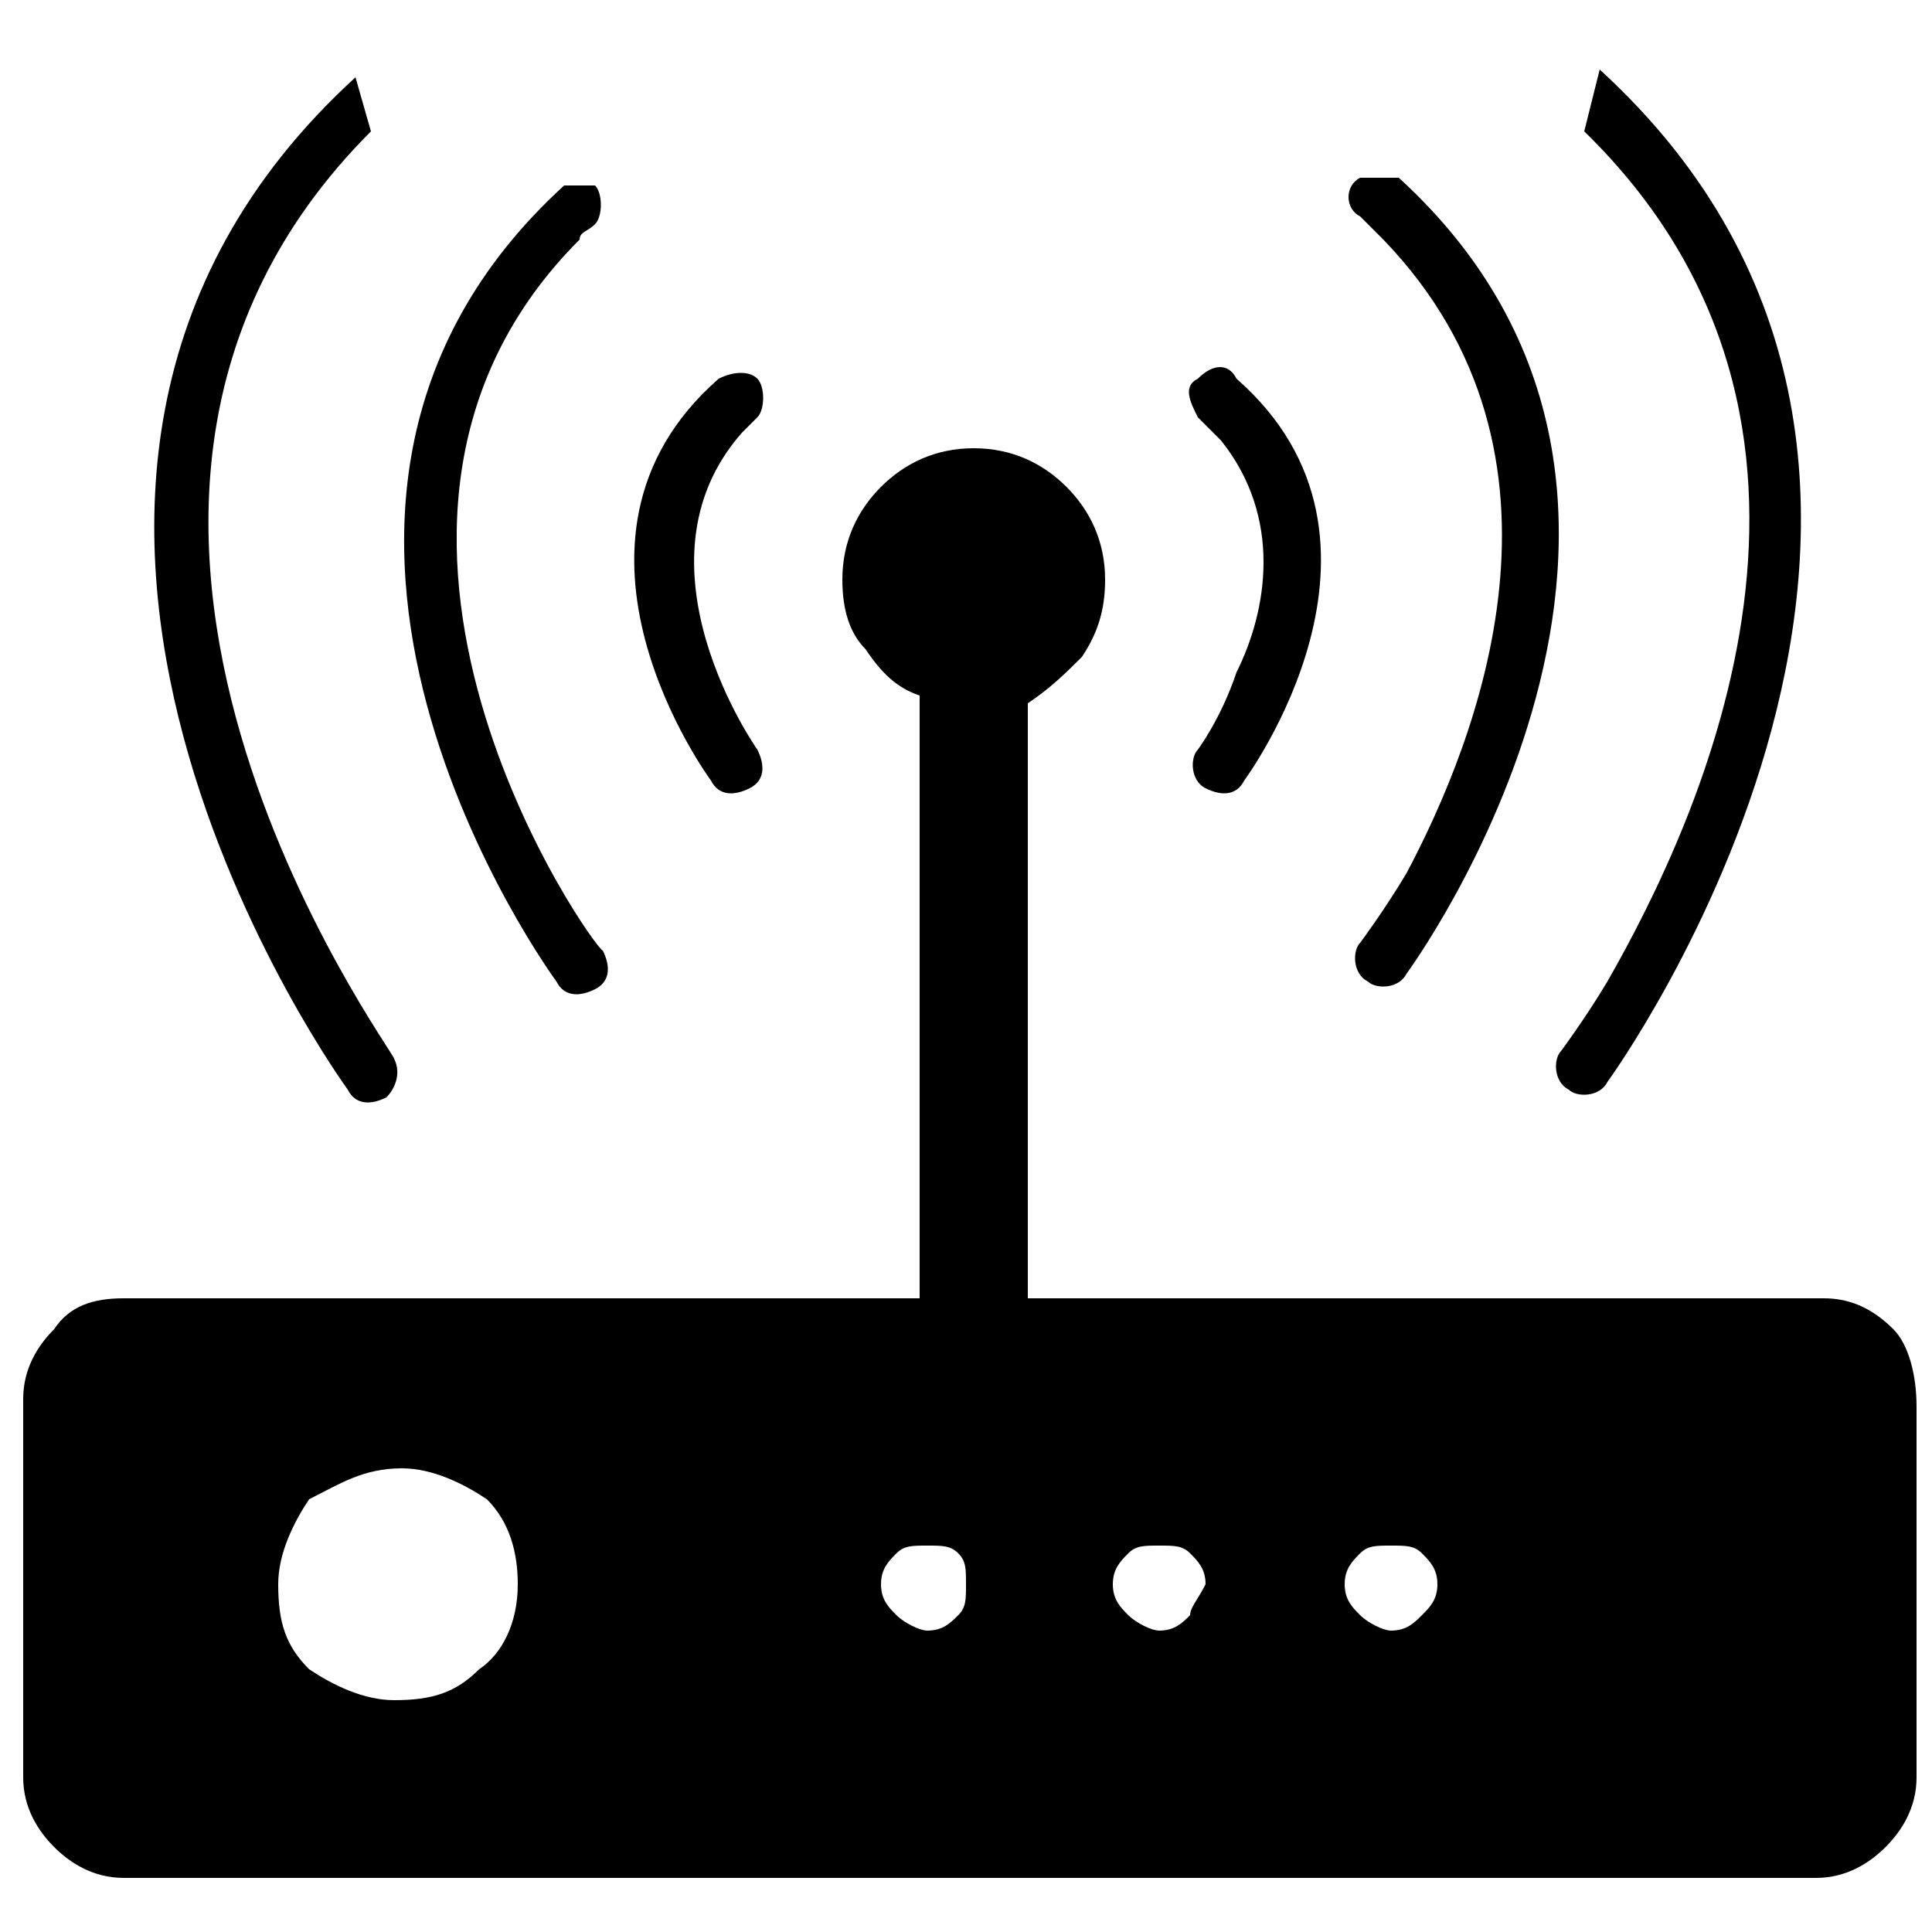
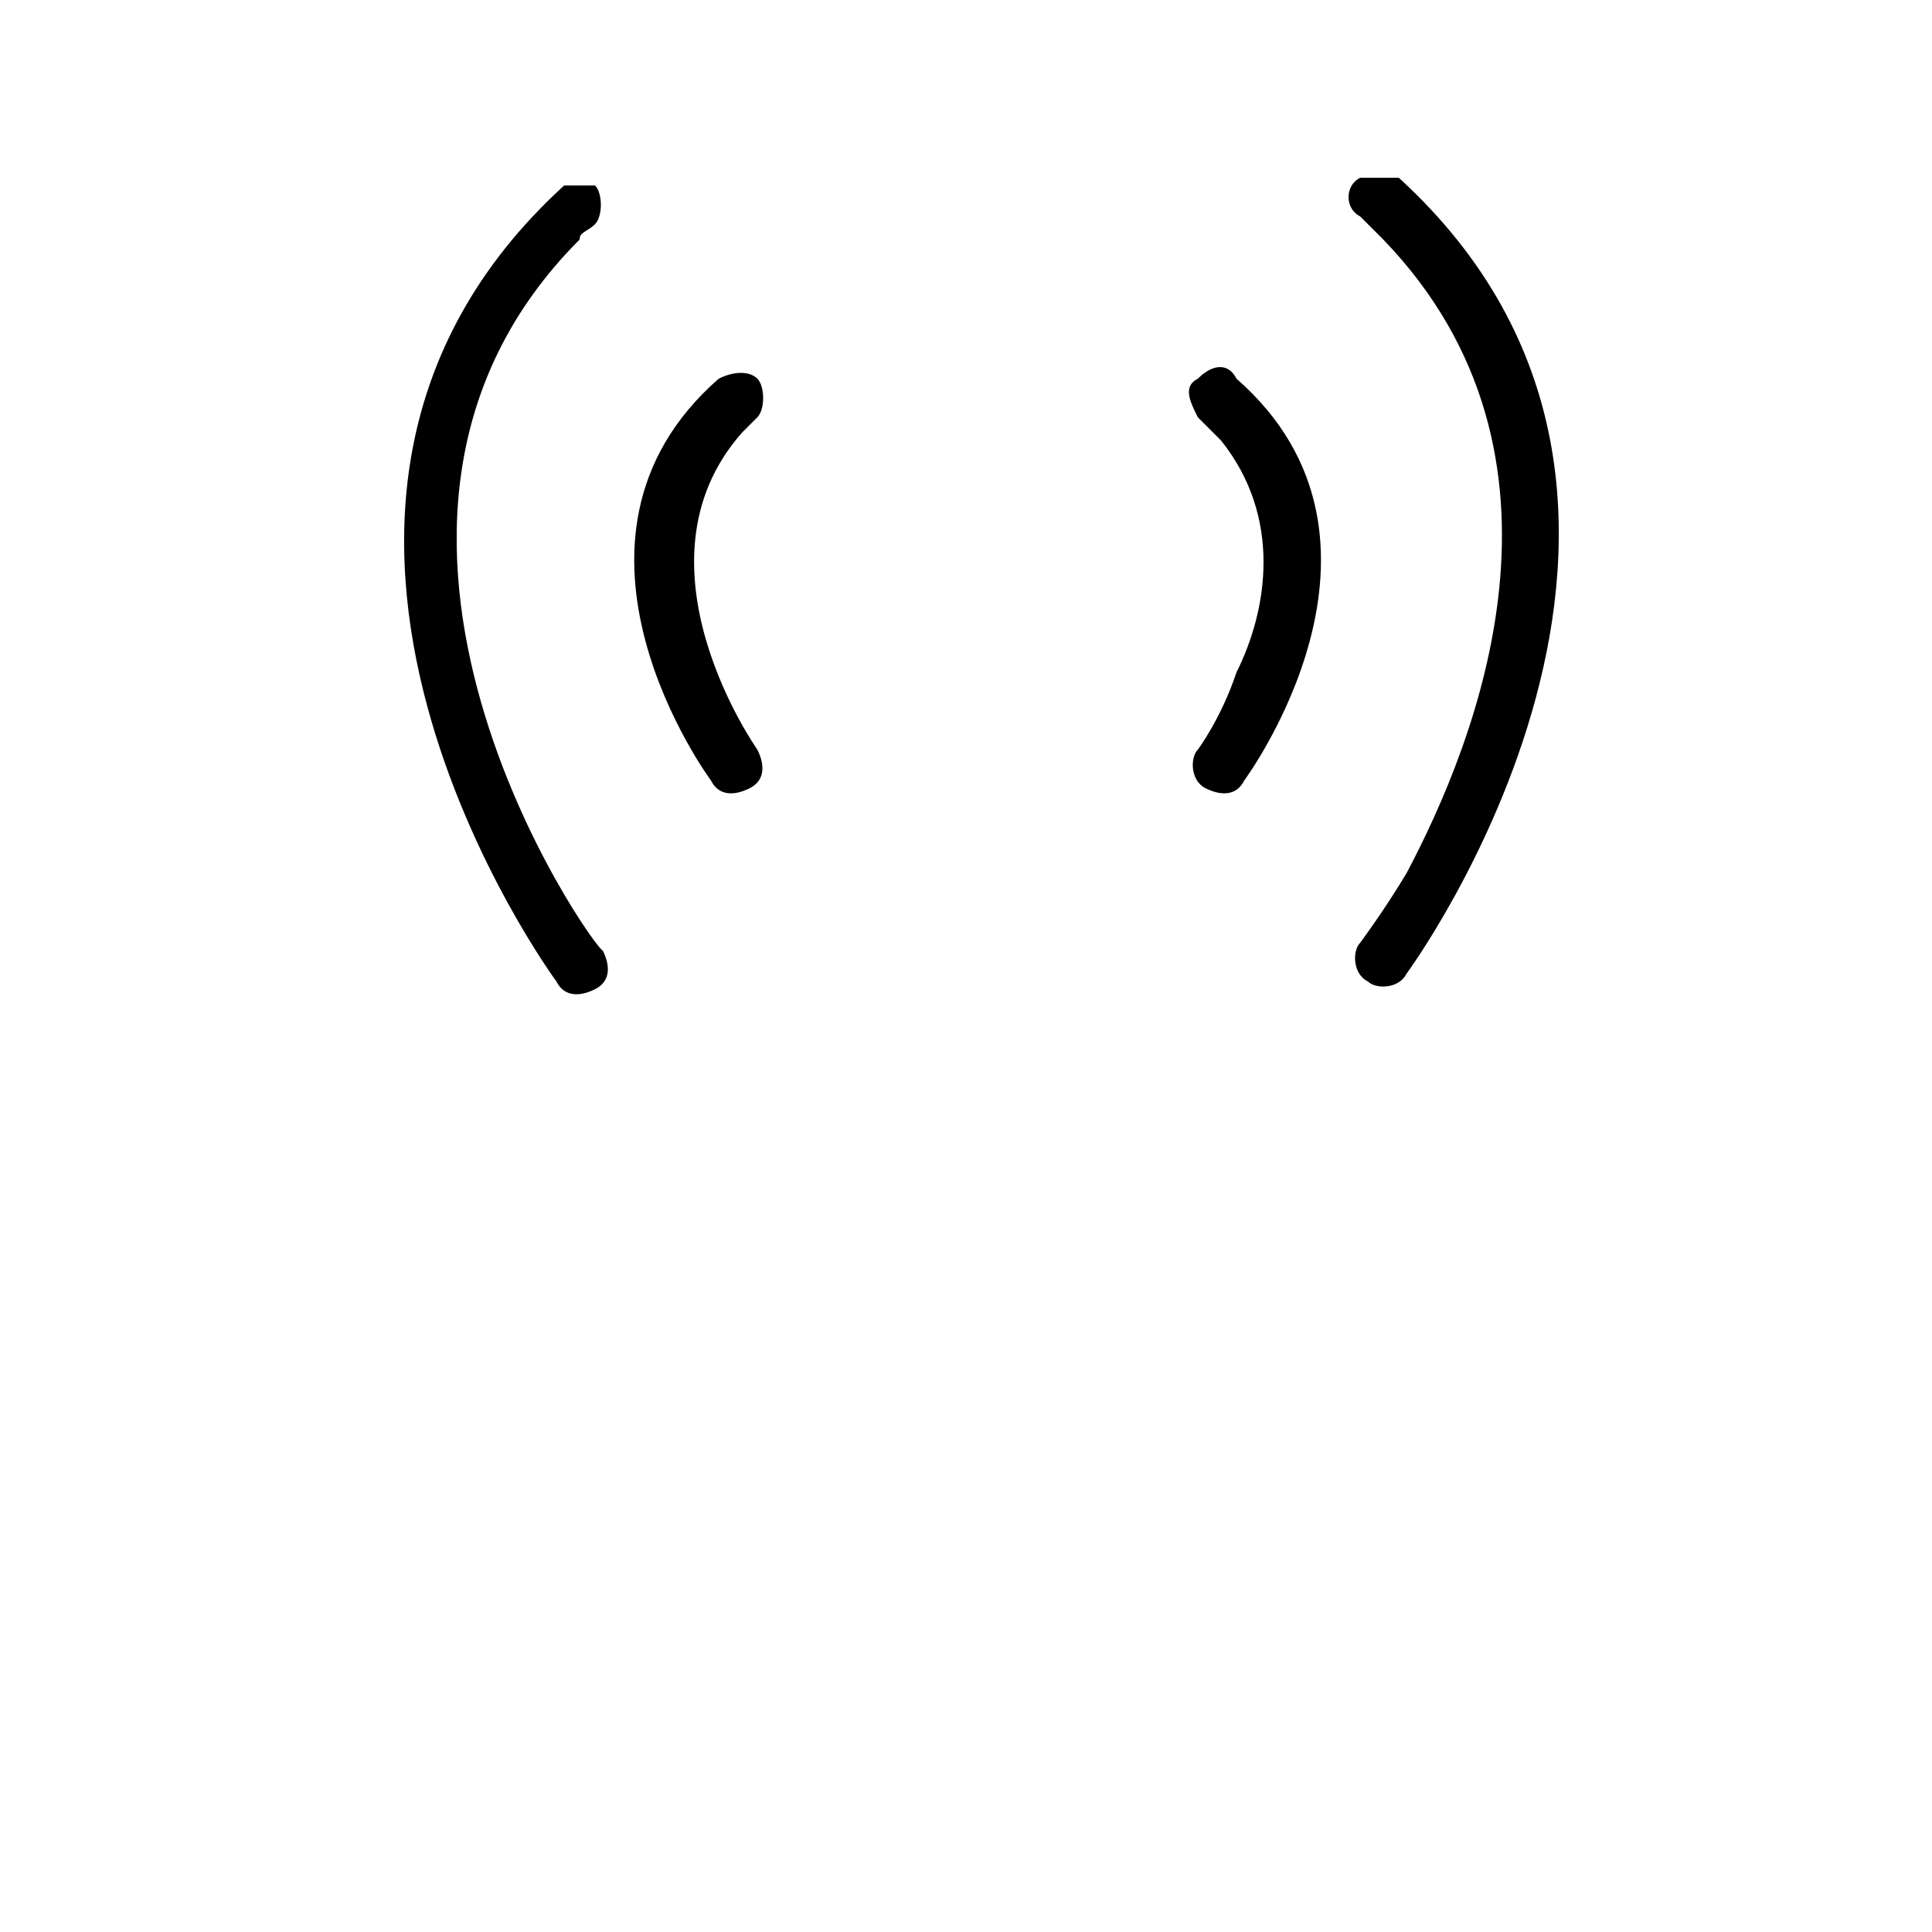
<svg xmlns="http://www.w3.org/2000/svg" version="1.1" id="Layer_1" x="0px" y="0px" viewBox="0 0 25 25" style="enable-background:new 0 0 25 25;" xml:space="preserve">
  <style type="text/css"> .st0{fill-rule:evenodd;clip-rule:evenodd;} </style>
-   <path class="st0" d="M20.7,0.9c5.8,5.3,0.1,13.1,0.1,13.1c-0.1,0.2-0.4,0.2-0.5,0.1c-0.2-0.1-0.2-0.4-0.1-0.5c0,0,0.3-0.4,0.6-0.9 c1.2-2.1,3.6-7.2-0.3-11" />
  <path class="st0" d="M18.1,2.3c4.6,4.2,0.1,10.3,0.1,10.3c-0.1,0.2-0.4,0.2-0.5,0.1c-0.2-0.1-0.2-0.4-0.1-0.5c0,0,0.3-0.4,0.6-0.9 c0.9-1.7,2.4-5.4-0.3-8.2c-0.1-0.1-0.2-0.2-0.3-0.3c-0.2-0.1-0.2-0.4,0-0.5" />
  <path class="st0" d="M16.1,10.1c-0.1,0.2-0.3,0.2-0.5,0.1c-0.2-0.1-0.2-0.4-0.1-0.5c0,0,0.3-0.4,0.5-1c0.4-0.8,0.6-2-0.2-3 c-0.1-0.1-0.2-0.2-0.3-0.3c-0.1-0.2-0.2-0.4,0-0.5c0.2-0.2,0.4-0.2,0.5,0C18.4,7,16.1,10.1,16.1,10.1z" />
-   <path class="st0" d="M4.8,1.7c-4.9,4.9,0.3,11.9,0.3,12l0,0c0.1,0.2,0,0.4-0.1,0.5c-0.2,0.1-0.4,0.1-0.5-0.1c0,0-5.7-7.8,0.1-13.1" />
  <path class="st0" d="M7.7,2.4c0.1,0.1,0.1,0.4,0,0.5C7.6,3,7.5,3,7.5,3.1c-3.7,3.7,0.2,9.2,0.3,9.2v0c0.1,0.2,0.1,0.4-0.1,0.5 c-0.2,0.1-0.4,0.1-0.5-0.1c0,0-4.5-6.1,0.1-10.3" />
  <path class="st0" d="M9.8,9.7L9.8,9.7c0.1,0.2,0.1,0.4-0.1,0.5c-0.2,0.1-0.4,0.1-0.5-0.1c0,0-2.3-3.1,0.1-5.2c0.2-0.1,0.4-0.1,0.5,0 c0.1,0.1,0.1,0.4,0,0.5C9.7,5.5,9.6,5.6,9.6,5.6C8.1,7.3,9.8,9.7,9.8,9.7z" />
-   <path class="st0" d="M24.5,17.2c-0.3-0.3-0.6-0.4-0.9-0.4H13.3V9.1c0.3-0.2,0.5-0.4,0.7-0.6c0.2-0.3,0.3-0.6,0.3-1 c0-0.5-0.2-0.9-0.5-1.2c-0.3-0.3-0.7-0.5-1.2-0.5c-0.5,0-0.9,0.2-1.2,0.5c-0.3,0.3-0.5,0.7-0.5,1.2c0,0.4,0.1,0.7,0.3,0.9 c0.2,0.3,0.4,0.5,0.7,0.6v7.8H1.6c-0.4,0-0.7,0.1-0.9,0.4c-0.2,0.2-0.4,0.5-0.4,0.9V23c0,0.4,0.2,0.7,0.4,0.9s0.5,0.4,0.9,0.4h21.9 c0.4,0,0.7-0.2,0.9-0.4c0.2-0.2,0.4-0.5,0.4-0.9v-4.8C24.8,17.8,24.7,17.4,24.5,17.2z M6.2,21.6c-0.3,0.3-0.6,0.4-1.1,0.4 c-0.4,0-0.8-0.2-1.1-0.4c-0.3-0.3-0.4-0.6-0.4-1.1c0-0.4,0.2-0.8,0.4-1.1C4.4,19.2,4.7,19,5.2,19c0.4,0,0.8,0.2,1.1,0.4 c0.3,0.3,0.4,0.7,0.4,1.1C6.7,21,6.5,21.4,6.2,21.6z M12.4,20.9c-0.1,0.1-0.2,0.2-0.4,0.2c-0.1,0-0.3-0.1-0.4-0.2 c-0.1-0.1-0.2-0.2-0.2-0.4c0-0.2,0.1-0.3,0.2-0.4c0.1-0.1,0.2-0.1,0.4-0.1c0.2,0,0.3,0,0.4,0.1c0.1,0.1,0.1,0.2,0.1,0.4 C12.5,20.7,12.5,20.8,12.4,20.9z M15.4,20.9c-0.1,0.1-0.2,0.2-0.4,0.2c-0.1,0-0.3-0.1-0.4-0.2c-0.1-0.1-0.2-0.2-0.2-0.4 c0-0.2,0.1-0.3,0.2-0.4c0.1-0.1,0.2-0.1,0.4-0.1c0.2,0,0.3,0,0.4,0.1c0.1,0.1,0.2,0.2,0.2,0.4C15.5,20.7,15.4,20.8,15.4,20.9z M18.4,20.9c-0.1,0.1-0.2,0.2-0.4,0.2c-0.1,0-0.3-0.1-0.4-0.2c-0.1-0.1-0.2-0.2-0.2-0.4c0-0.2,0.1-0.3,0.2-0.4 c0.1-0.1,0.2-0.1,0.4-0.1c0.2,0,0.3,0,0.4,0.1c0.1,0.1,0.2,0.2,0.2,0.4C18.6,20.7,18.5,20.8,18.4,20.9z" />
</svg>